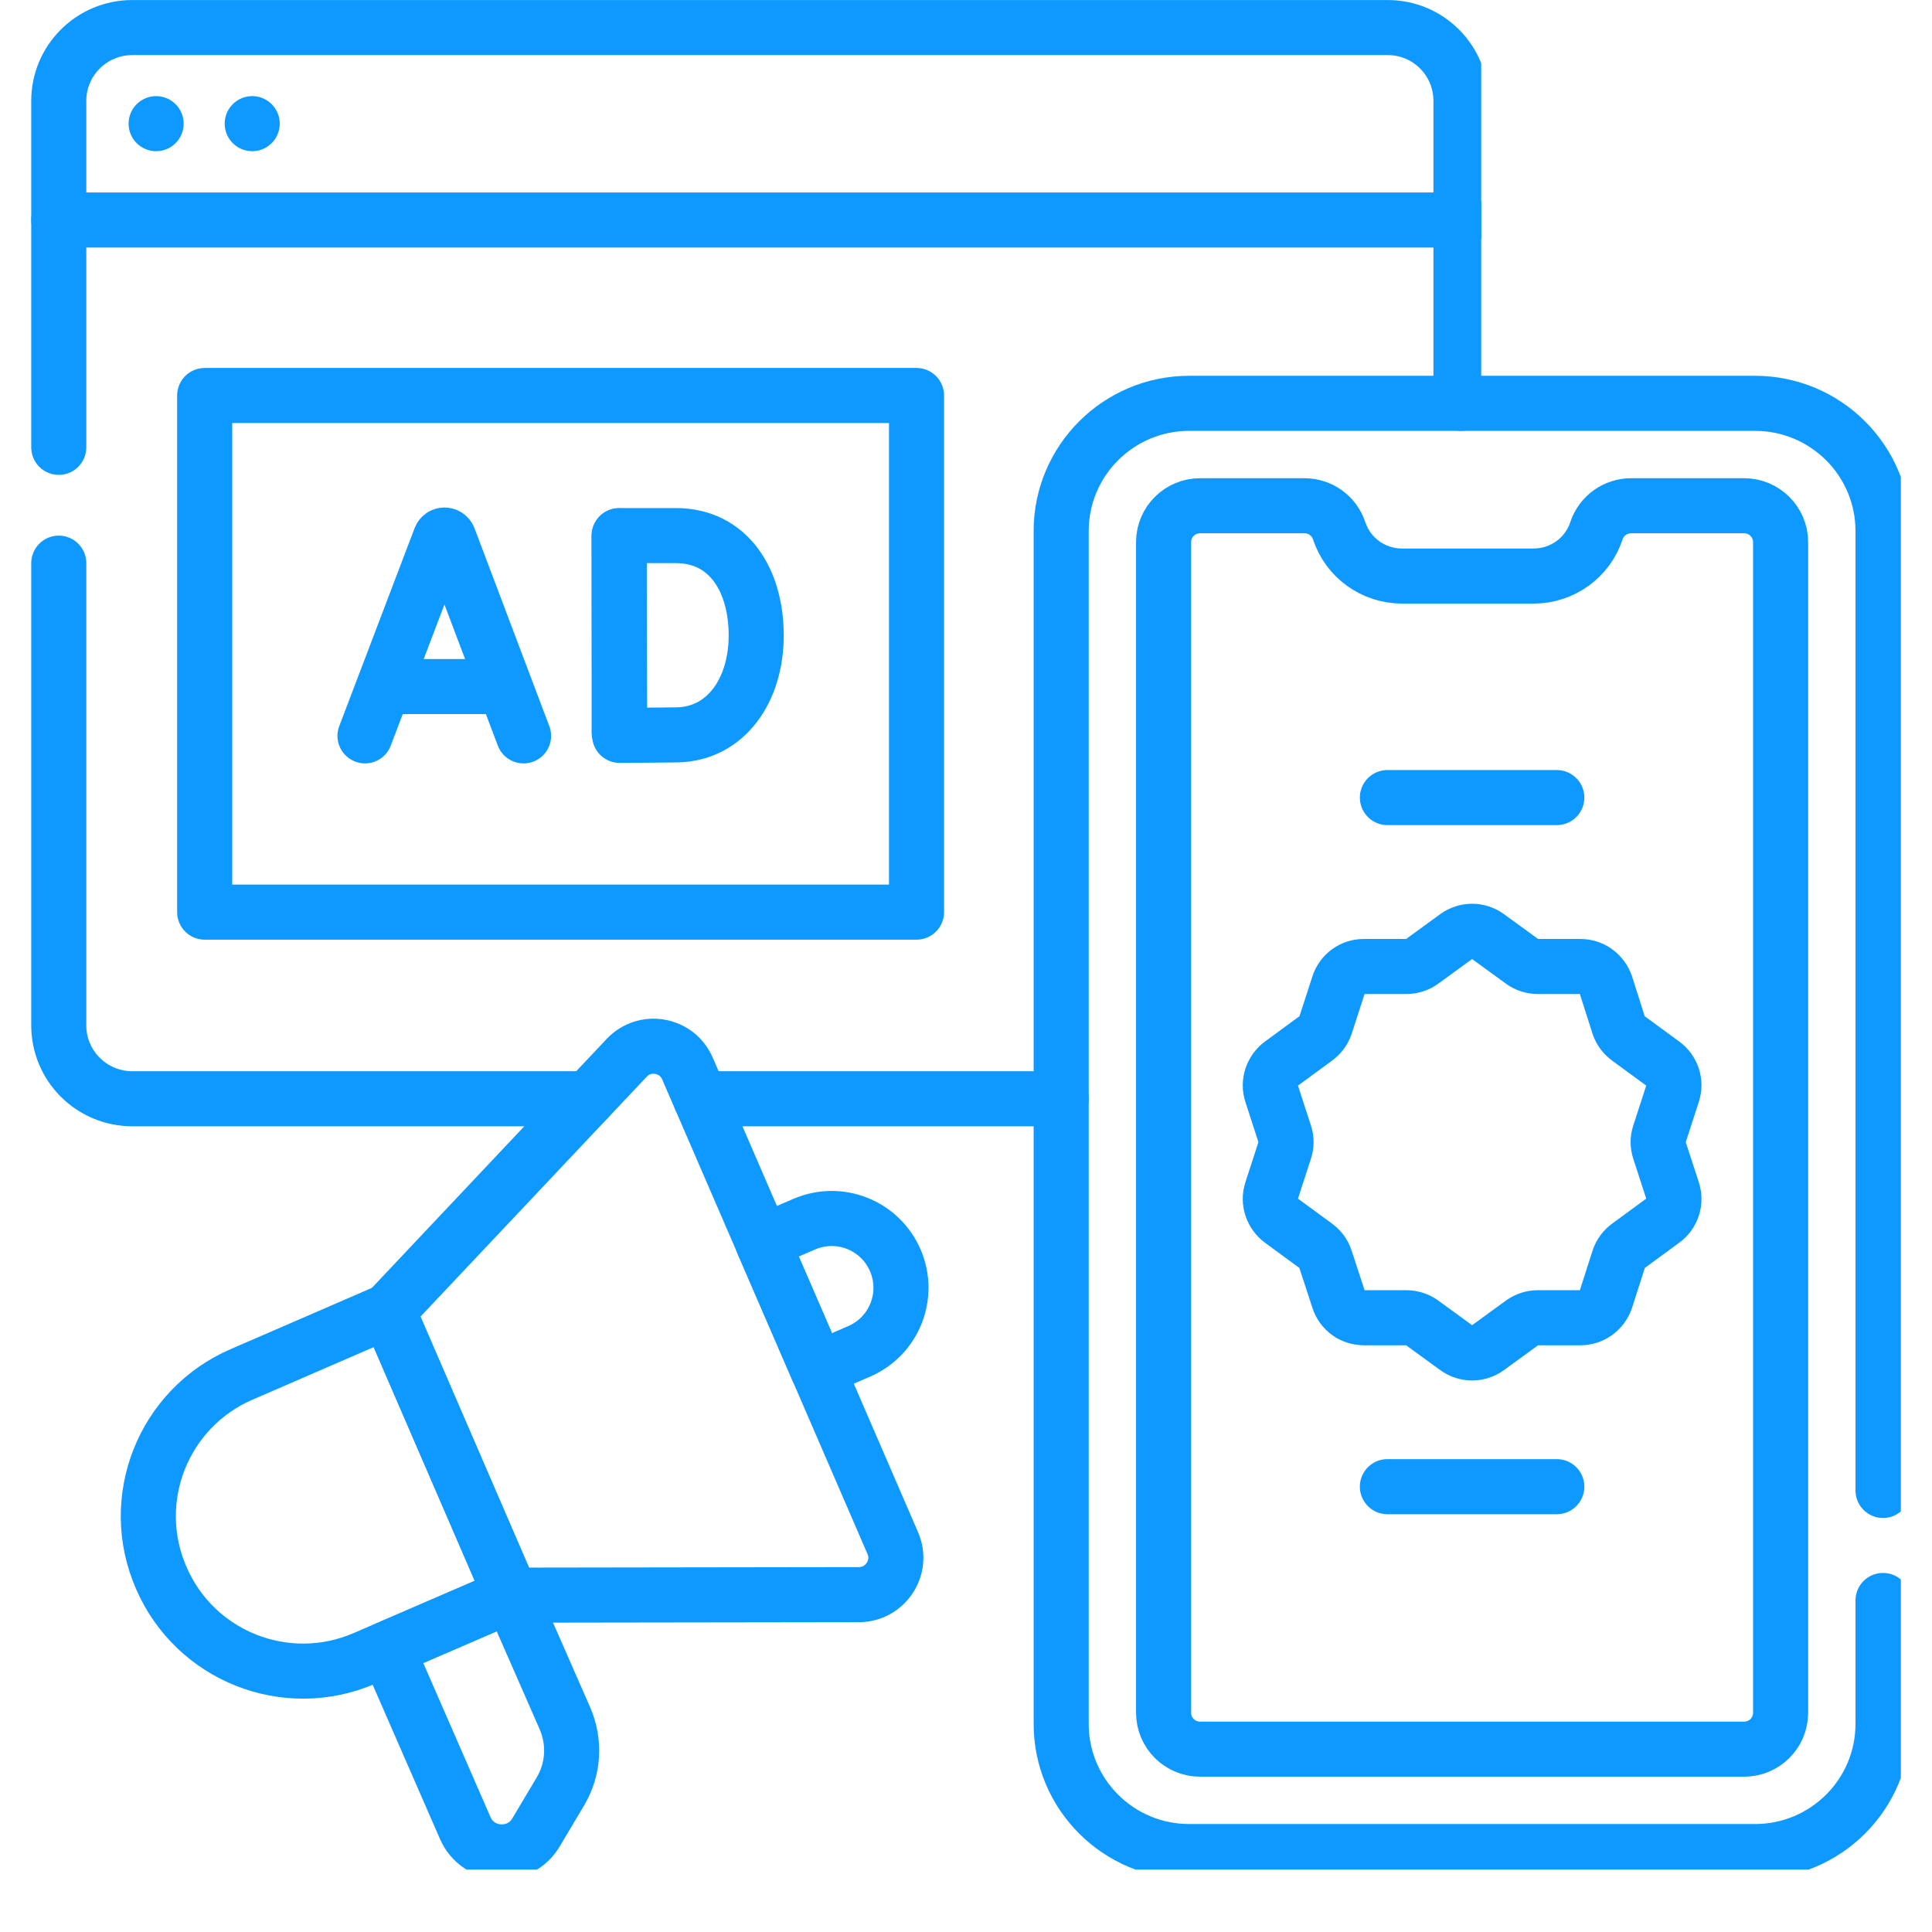
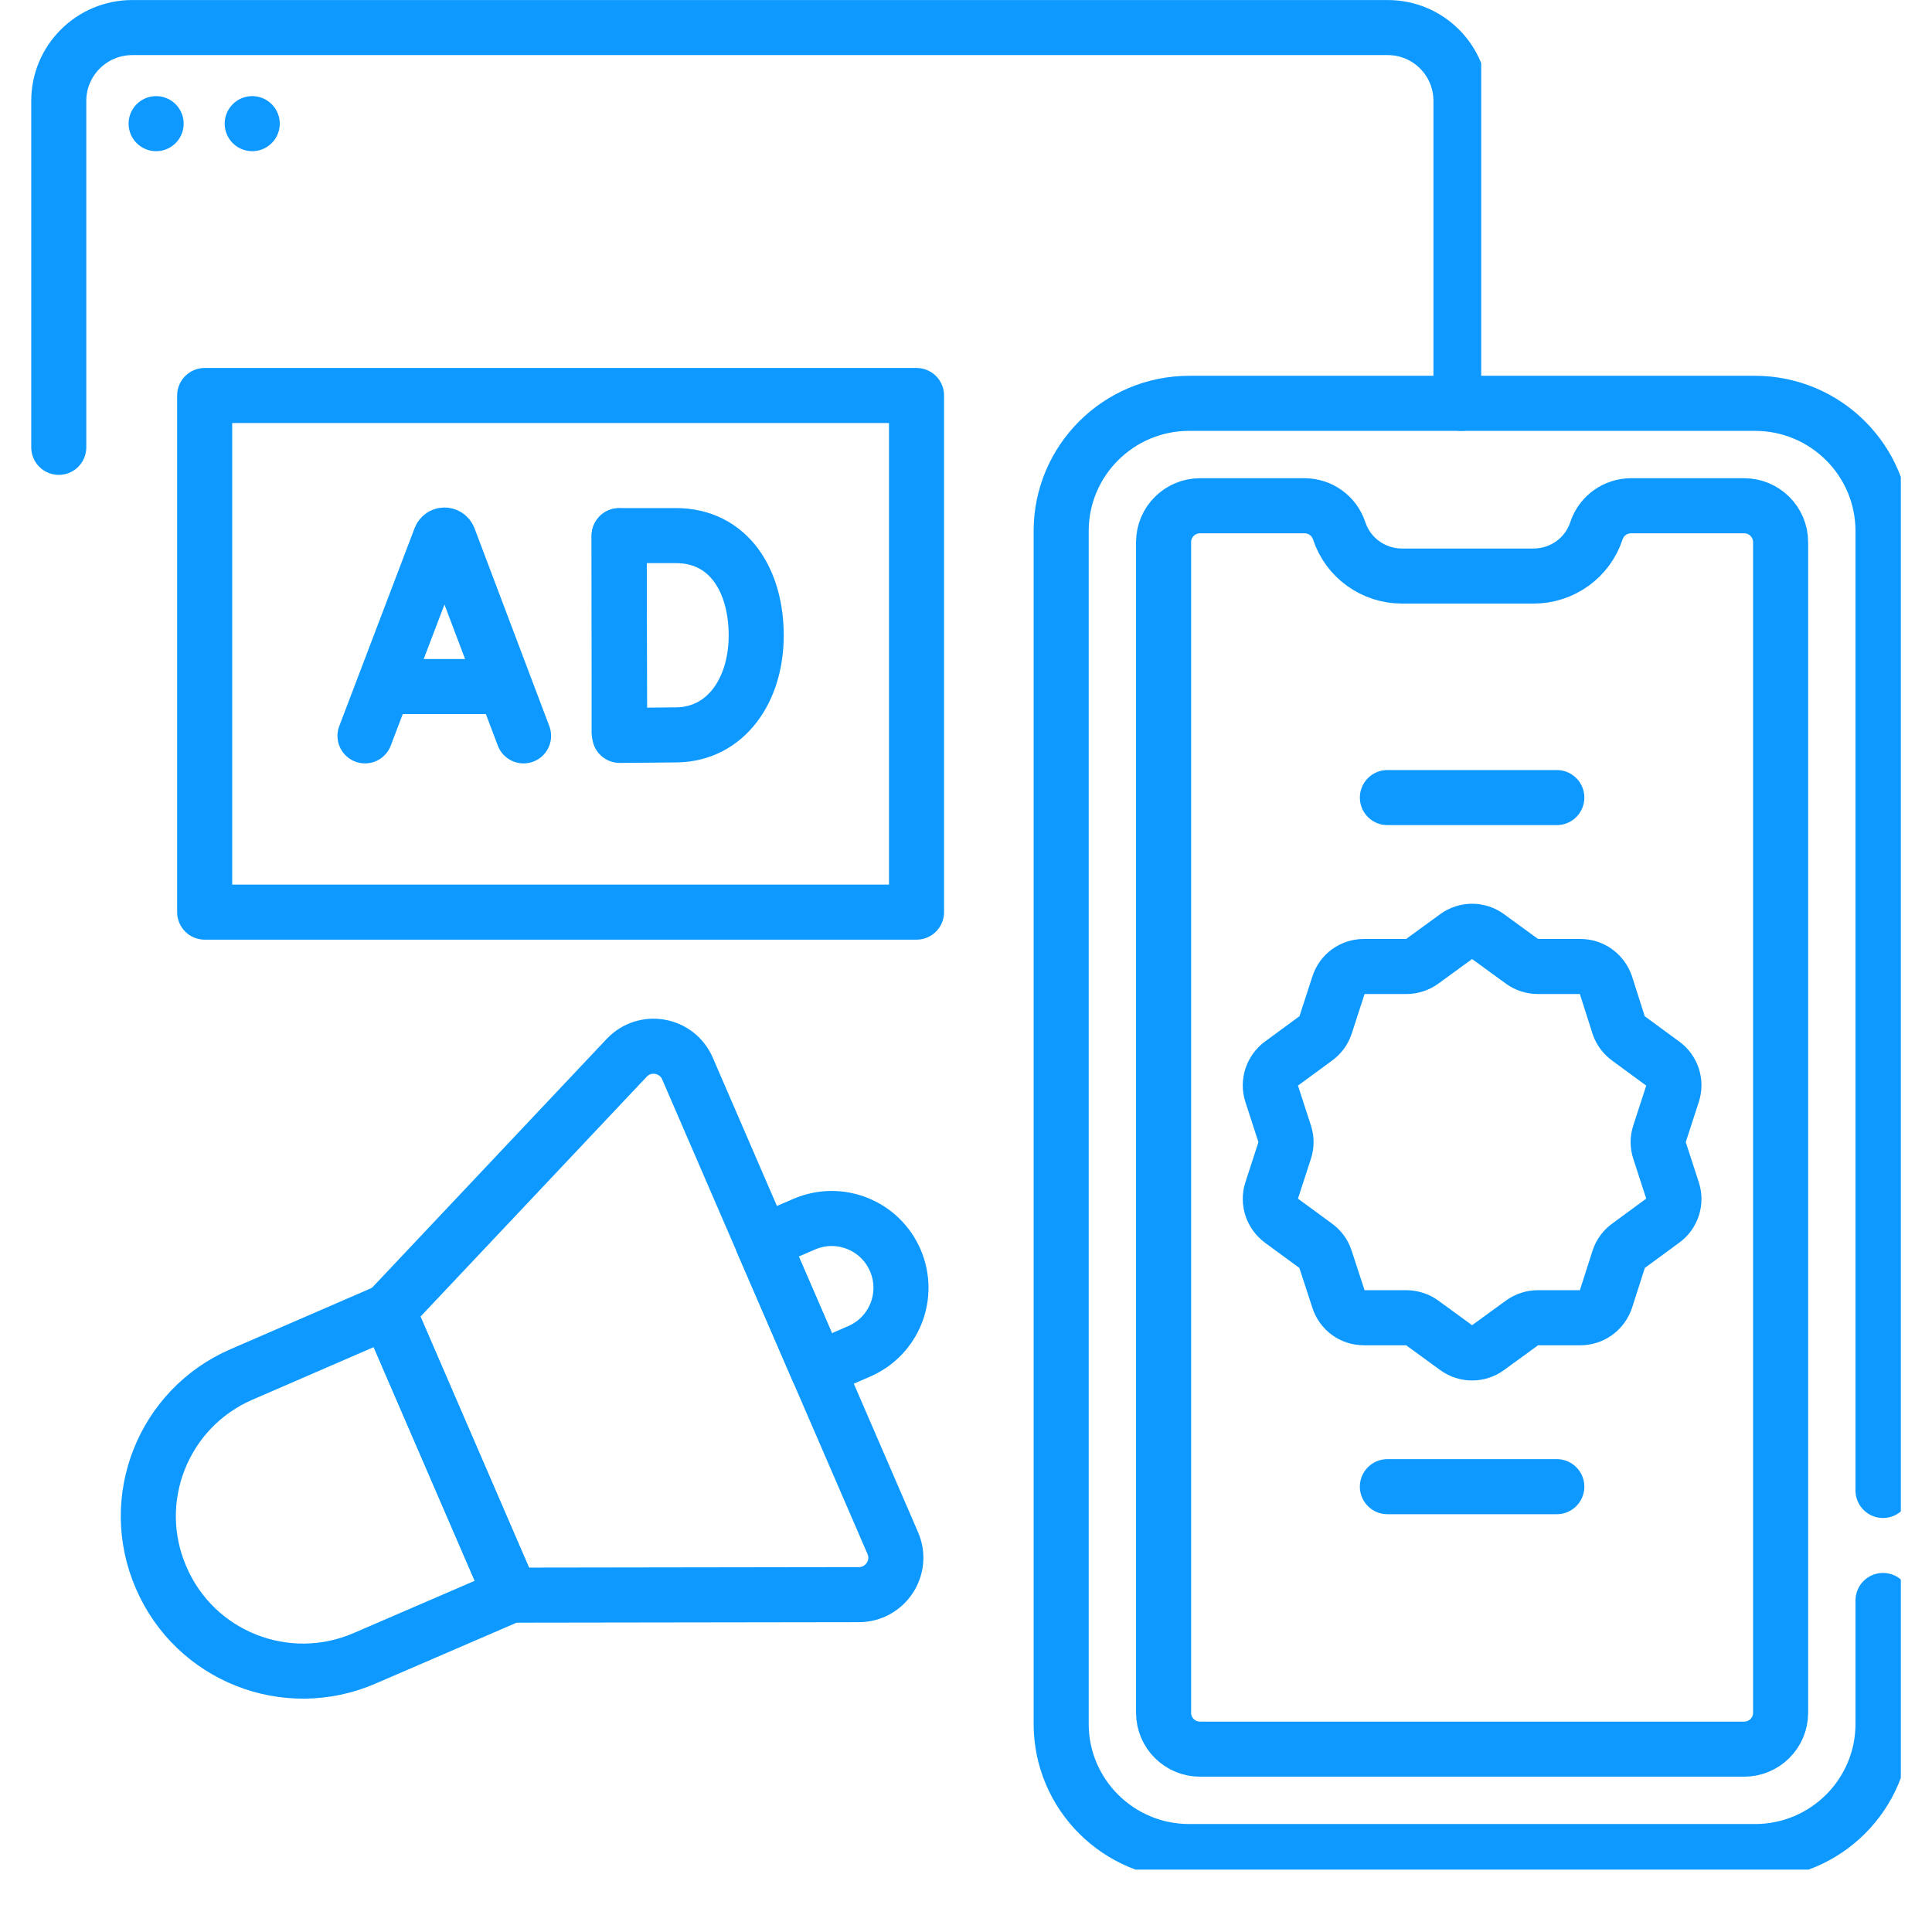
<svg xmlns="http://www.w3.org/2000/svg" width="40" zoomAndPan="magnify" viewBox="0 0 30 30" height="40" preserveAspectRatio="xMidYMid meet" version="1.0">
  <defs>
    <clipPath id="a9a471e60c">
      <path d="M 0.484 0 L 23 0 L 23 8 L 0.484 8 Z M 0.484 0 " clip-rule="nonzero" />
    </clipPath>
    <clipPath id="4721502988">
-       <path d="M 0.484 8 L 10 8 L 10 18 L 0.484 18 Z M 0.484 8 " clip-rule="nonzero" />
-     </clipPath>
+       </clipPath>
    <clipPath id="4915e6b10e">
-       <path d="M 0.484 2 L 23 2 L 23 4 L 0.484 4 Z M 0.484 2 " clip-rule="nonzero" />
-     </clipPath>
+       </clipPath>
    <clipPath id="f50bb98404">
      <path d="M 15 5 L 29.516 5 L 29.516 29.031 L 15 29.031 Z M 15 5 " clip-rule="nonzero" />
    </clipPath>
    <clipPath id="a9af7e182e">
-       <path d="M 5 24 L 10 24 L 10 29.031 L 5 29.031 Z M 5 24 " clip-rule="nonzero" />
-     </clipPath>
+       </clipPath>
  </defs>
-   <path stroke-linecap="round" transform="matrix(0.057, 0, 0, 0.057, 0.484, 0)" fill="none" stroke-linejoin="round" d="M 280.593 299.322 L 182.358 299.322 " stroke="#0d99ff" stroke-width="15" stroke-opacity="1" stroke-miterlimit="10" />
  <g clip-path="url(#a9a471e60c)">
    <path stroke-linecap="round" transform="matrix(0.057, 0, 0, 0.057, 0.484, 0)" fill="none" stroke-linejoin="round" d="M 7.518 121.864 L 7.518 27.487 C 7.518 16.464 16.473 7.509 27.564 7.509 L 369.529 7.509 C 380.62 7.509 389.507 16.464 389.507 27.487 L 389.507 109.878 " stroke="#0d99ff" stroke-width="15" stroke-opacity="1" stroke-miterlimit="10" />
  </g>
  <g clip-path="url(#4721502988)">
    <path stroke-linecap="round" transform="matrix(0.057, 0, 0, 0.057, 0.484, 0)" fill="none" stroke-linejoin="round" d="M 151.702 299.322 L 27.564 299.322 C 16.473 299.322 7.518 290.367 7.518 279.344 L 7.518 153.416 " stroke="#0d99ff" stroke-width="15" stroke-opacity="1" stroke-miterlimit="10" />
  </g>
  <g clip-path="url(#4915e6b10e)">
    <path stroke-linecap="round" transform="matrix(0.057, 0, 0, 0.057, 0.484, 0)" fill="none" stroke-linejoin="round" d="M 389.507 59.933 L 7.518 59.933 " stroke="#0d99ff" stroke-width="15" stroke-opacity="1" stroke-miterlimit="10" />
  </g>
  <path stroke-linecap="round" transform="matrix(0.057, 0, 0, 0.057, 0.484, 0)" fill="none" stroke-linejoin="round" d="M 34.04 33.687 L 34.04 33.687 " stroke="#0d99ff" stroke-width="15" stroke-opacity="1" stroke-miterlimit="10" />
  <path stroke-linecap="round" transform="matrix(0.057, 0, 0, 0.057, 0.484, 0)" fill="none" stroke-linejoin="round" d="M 60.218 33.687 L 60.218 33.687 " stroke="#0d99ff" stroke-width="15" stroke-opacity="1" stroke-miterlimit="10" />
  <g clip-path="url(#f50bb98404)">
    <path stroke-linecap="round" transform="matrix(0.057, 0, 0, 0.057, 0.484, 0)" fill="none" stroke-linejoin="round" d="M 504.482 406.031 L 504.482 144.667 C 504.482 125.447 488.844 109.878 469.624 109.878 L 315.451 109.878 C 296.231 109.878 280.593 125.447 280.593 144.667 L 280.593 469.616 C 280.593 488.836 296.231 504.404 315.451 504.404 L 469.624 504.404 C 488.844 504.404 504.482 488.836 504.482 469.616 L 504.482 435.998 " stroke="#0d99ff" stroke-width="15" stroke-opacity="1" stroke-miterlimit="10" />
  </g>
  <path stroke-linecap="round" transform="matrix(0.057, 0, 0, 0.057, 0.484, 0)" fill="none" stroke-linejoin="round" d="M 318.413 476.504 C 312.971 476.504 308.493 472.096 308.493 466.584 L 308.493 147.698 C 308.493 142.187 312.971 137.778 318.413 137.778 L 346.864 137.778 C 351.136 137.778 354.924 140.464 356.302 144.529 C 358.713 151.969 365.671 156.929 373.456 156.929 L 409.278 156.929 C 417.062 156.929 424.02 151.969 426.431 144.529 C 427.809 140.464 431.598 137.778 435.869 137.778 L 466.662 137.778 C 472.104 137.778 476.582 142.187 476.582 147.698 L 476.582 466.584 C 476.582 472.096 472.104 476.504 466.662 476.504 Z M 318.413 476.504 " stroke="#0d99ff" stroke-width="15" stroke-opacity="1" stroke-miterlimit="10" />
  <path stroke-linecap="round" transform="matrix(0.057, 0, 0, 0.057, 0.484, 0)" fill="none" stroke-linejoin="round" d="M 47.267 107.742 L 241.189 107.742 L 241.189 248.482 L 47.267 248.482 Z M 47.267 107.742 " stroke="#0d99ff" stroke-width="15" stroke-opacity="1" stroke-miterlimit="10" />
  <path stroke-linecap="round" transform="matrix(0.057, 0, 0, 0.057, 0.484, 0)" fill="none" stroke-linejoin="round" d="M 90.942 200.467 L 111.471 146.527 C 111.884 145.493 113.331 145.493 113.744 146.527 L 134.136 200.467 " stroke="#0d99ff" stroke-width="15" stroke-opacity="1" stroke-miterlimit="10" />
  <path stroke-linecap="round" transform="matrix(0.057, 0, 0, 0.057, 0.484, 0)" fill="none" stroke-linejoin="round" d="M 97.349 187.033 L 127.867 187.033 " stroke="#0d99ff" stroke-width="15" stroke-opacity="1" stroke-miterlimit="10" />
  <path stroke-linecap="round" transform="matrix(0.057, 0, 0, 0.057, 0.484, 0)" fill="none" stroke-linejoin="round" d="M 160.176 145.976 L 160.176 199.433 " stroke="#0d99ff" stroke-width="15" stroke-opacity="1" stroke-miterlimit="10" />
  <path stroke-linecap="round" transform="matrix(0.057, 0, 0, 0.057, 0.484, 0)" fill="none" stroke-linejoin="round" d="M 197.513 173.118 C 197.513 188.067 189.247 199.916 176.02 200.191 C 171.68 200.26 160.313 200.329 160.313 200.329 L 160.176 145.907 L 175.607 145.907 C 190.073 145.907 197.513 158.169 197.513 173.118 Z M 197.513 173.118 " stroke="#0d99ff" stroke-width="15" stroke-opacity="1" stroke-miterlimit="10" />
  <path stroke-linecap="round" transform="matrix(0.057, 0, 0, 0.057, 0.484, 0)" fill="none" stroke-linejoin="round" d="M 130.691 434.551 L 90.804 451.773 C 69.449 461.004 44.649 451.222 35.418 429.798 C 26.118 408.442 35.969 383.642 57.324 374.411 L 97.211 357.12 Z M 130.691 434.551 " stroke="#0d99ff" stroke-width="15" stroke-opacity="1" stroke-miterlimit="10" />
  <path stroke-linecap="round" transform="matrix(0.057, 0, 0, 0.057, 0.484, 0)" fill="none" stroke-linejoin="round" d="M 225.482 434.413 L 130.691 434.551 L 97.211 357.12 L 162.242 288.162 C 167.202 282.927 175.882 284.442 178.776 291.056 L 234.713 420.36 C 237.607 426.973 232.716 434.413 225.482 434.413 Z M 225.482 434.413 " stroke="#0d99ff" stroke-width="15" stroke-opacity="1" stroke-miterlimit="10" />
  <path stroke-linecap="round" transform="matrix(0.057, 0, 0, 0.057, 0.484, 0)" fill="none" stroke-linejoin="round" d="M 225.551 368.142 L 214.253 373.033 L 199.236 338.382 L 210.602 333.491 C 220.178 329.358 231.269 333.767 235.402 343.342 C 239.536 352.918 235.127 364.009 225.551 368.142 Z M 225.551 368.142 " stroke="#0d99ff" stroke-width="15" stroke-opacity="1" stroke-miterlimit="10" />
  <g clip-path="url(#a9af7e182e)">
    <path stroke-linecap="round" transform="matrix(0.057, 0, 0, 0.057, 0.484, 0)" fill="none" stroke-linejoin="round" d="M 130.691 434.551 L 145.433 468.169 C 148.189 474.576 147.776 481.878 144.262 487.871 L 137.58 499.1 C 133.102 506.816 121.736 506.127 118.222 497.929 L 96.936 449.156 Z M 130.691 434.551 " stroke="#0d99ff" stroke-width="15" stroke-opacity="1" stroke-miterlimit="10" />
  </g>
  <path stroke-linecap="round" transform="matrix(0.057, 0, 0, 0.057, 0.484, 0)" fill="none" stroke-linejoin="round" d="M 396.809 255.096 L 406.178 261.916 C 407.418 262.811 408.933 263.293 410.449 263.293 L 422.022 263.293 C 425.191 263.293 427.947 265.291 428.98 268.322 L 432.493 279.344 C 432.976 280.791 433.94 282.031 435.18 282.927 L 444.48 289.747 C 447.098 291.607 448.131 294.913 447.167 297.876 L 443.584 308.898 C 443.102 310.344 443.102 311.929 443.584 313.376 L 447.167 324.398 C 448.131 327.36 447.098 330.667 444.48 332.527 L 435.18 339.347 C 433.94 340.242 432.976 341.482 432.493 342.998 L 428.98 353.951 C 427.947 356.982 425.191 358.98 422.022 358.98 L 410.449 358.98 C 408.933 358.98 407.418 359.462 406.178 360.358 L 396.809 367.178 C 394.26 369.038 390.816 369.038 388.267 367.178 L 378.898 360.358 C 377.658 359.462 376.142 358.98 374.627 358.98 L 363.053 358.98 C 359.884 358.98 357.129 356.982 356.164 353.951 L 352.582 342.998 C 352.1 341.482 351.136 340.242 349.896 339.347 L 340.596 332.527 C 338.047 330.667 336.944 327.36 337.909 324.398 L 341.491 313.376 C 341.973 311.929 341.973 310.344 341.491 308.898 L 337.909 297.876 C 336.944 294.913 338.047 291.607 340.596 289.747 L 349.896 282.927 C 351.136 282.031 352.1 280.791 352.582 279.344 L 356.164 268.322 C 357.129 265.291 359.884 263.293 363.053 263.293 L 374.627 263.293 C 376.142 263.293 377.658 262.811 378.898 261.916 L 388.267 255.096 C 390.816 253.236 394.26 253.236 396.809 255.096 Z M 396.809 255.096 " stroke="#0d99ff" stroke-width="15" stroke-opacity="1" stroke-miterlimit="10" />
  <path stroke-linecap="round" transform="matrix(0.057, 0, 0, 0.057, 0.484, 0)" fill="none" stroke-linejoin="round" d="M 369.46 217.276 L 415.616 217.276 " stroke="#0d99ff" stroke-width="15" stroke-opacity="1" stroke-miterlimit="10" />
  <path stroke-linecap="round" transform="matrix(0.057, 0, 0, 0.057, 0.484, 0)" fill="none" stroke-linejoin="round" d="M 369.46 404.998 L 415.616 404.998 " stroke="#0d99ff" stroke-width="15" stroke-opacity="1" stroke-miterlimit="10" />
</svg>